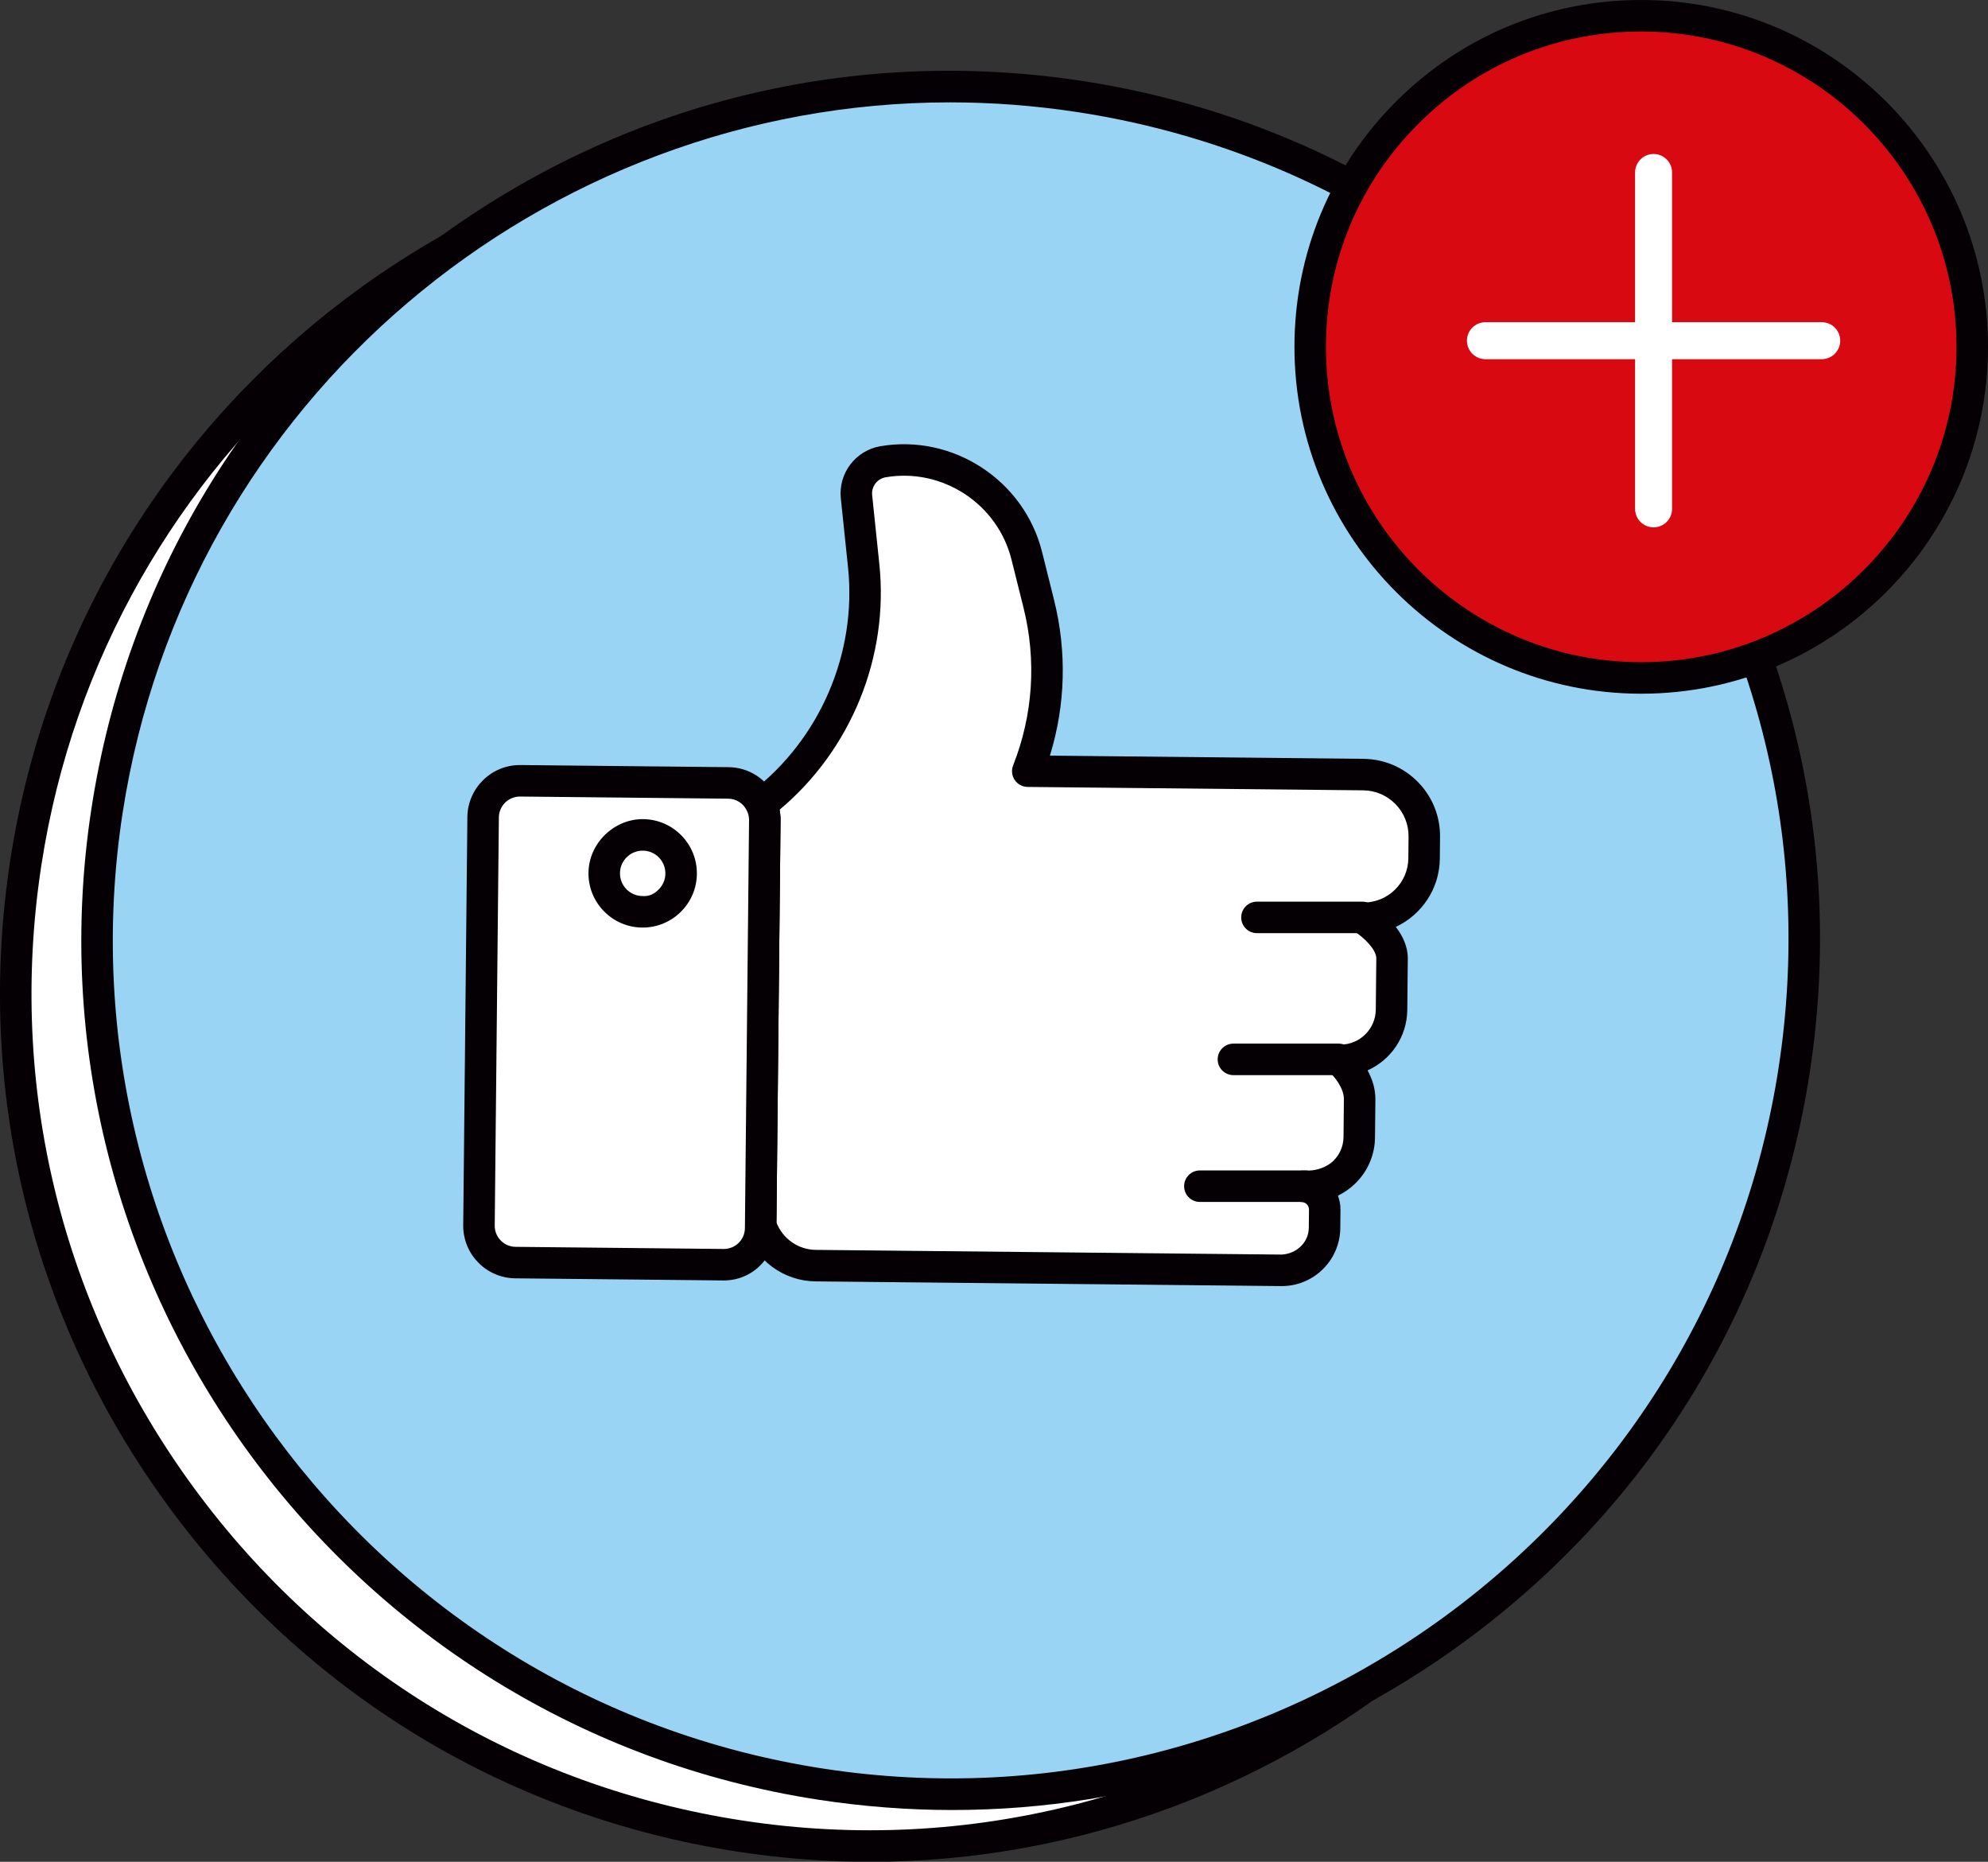
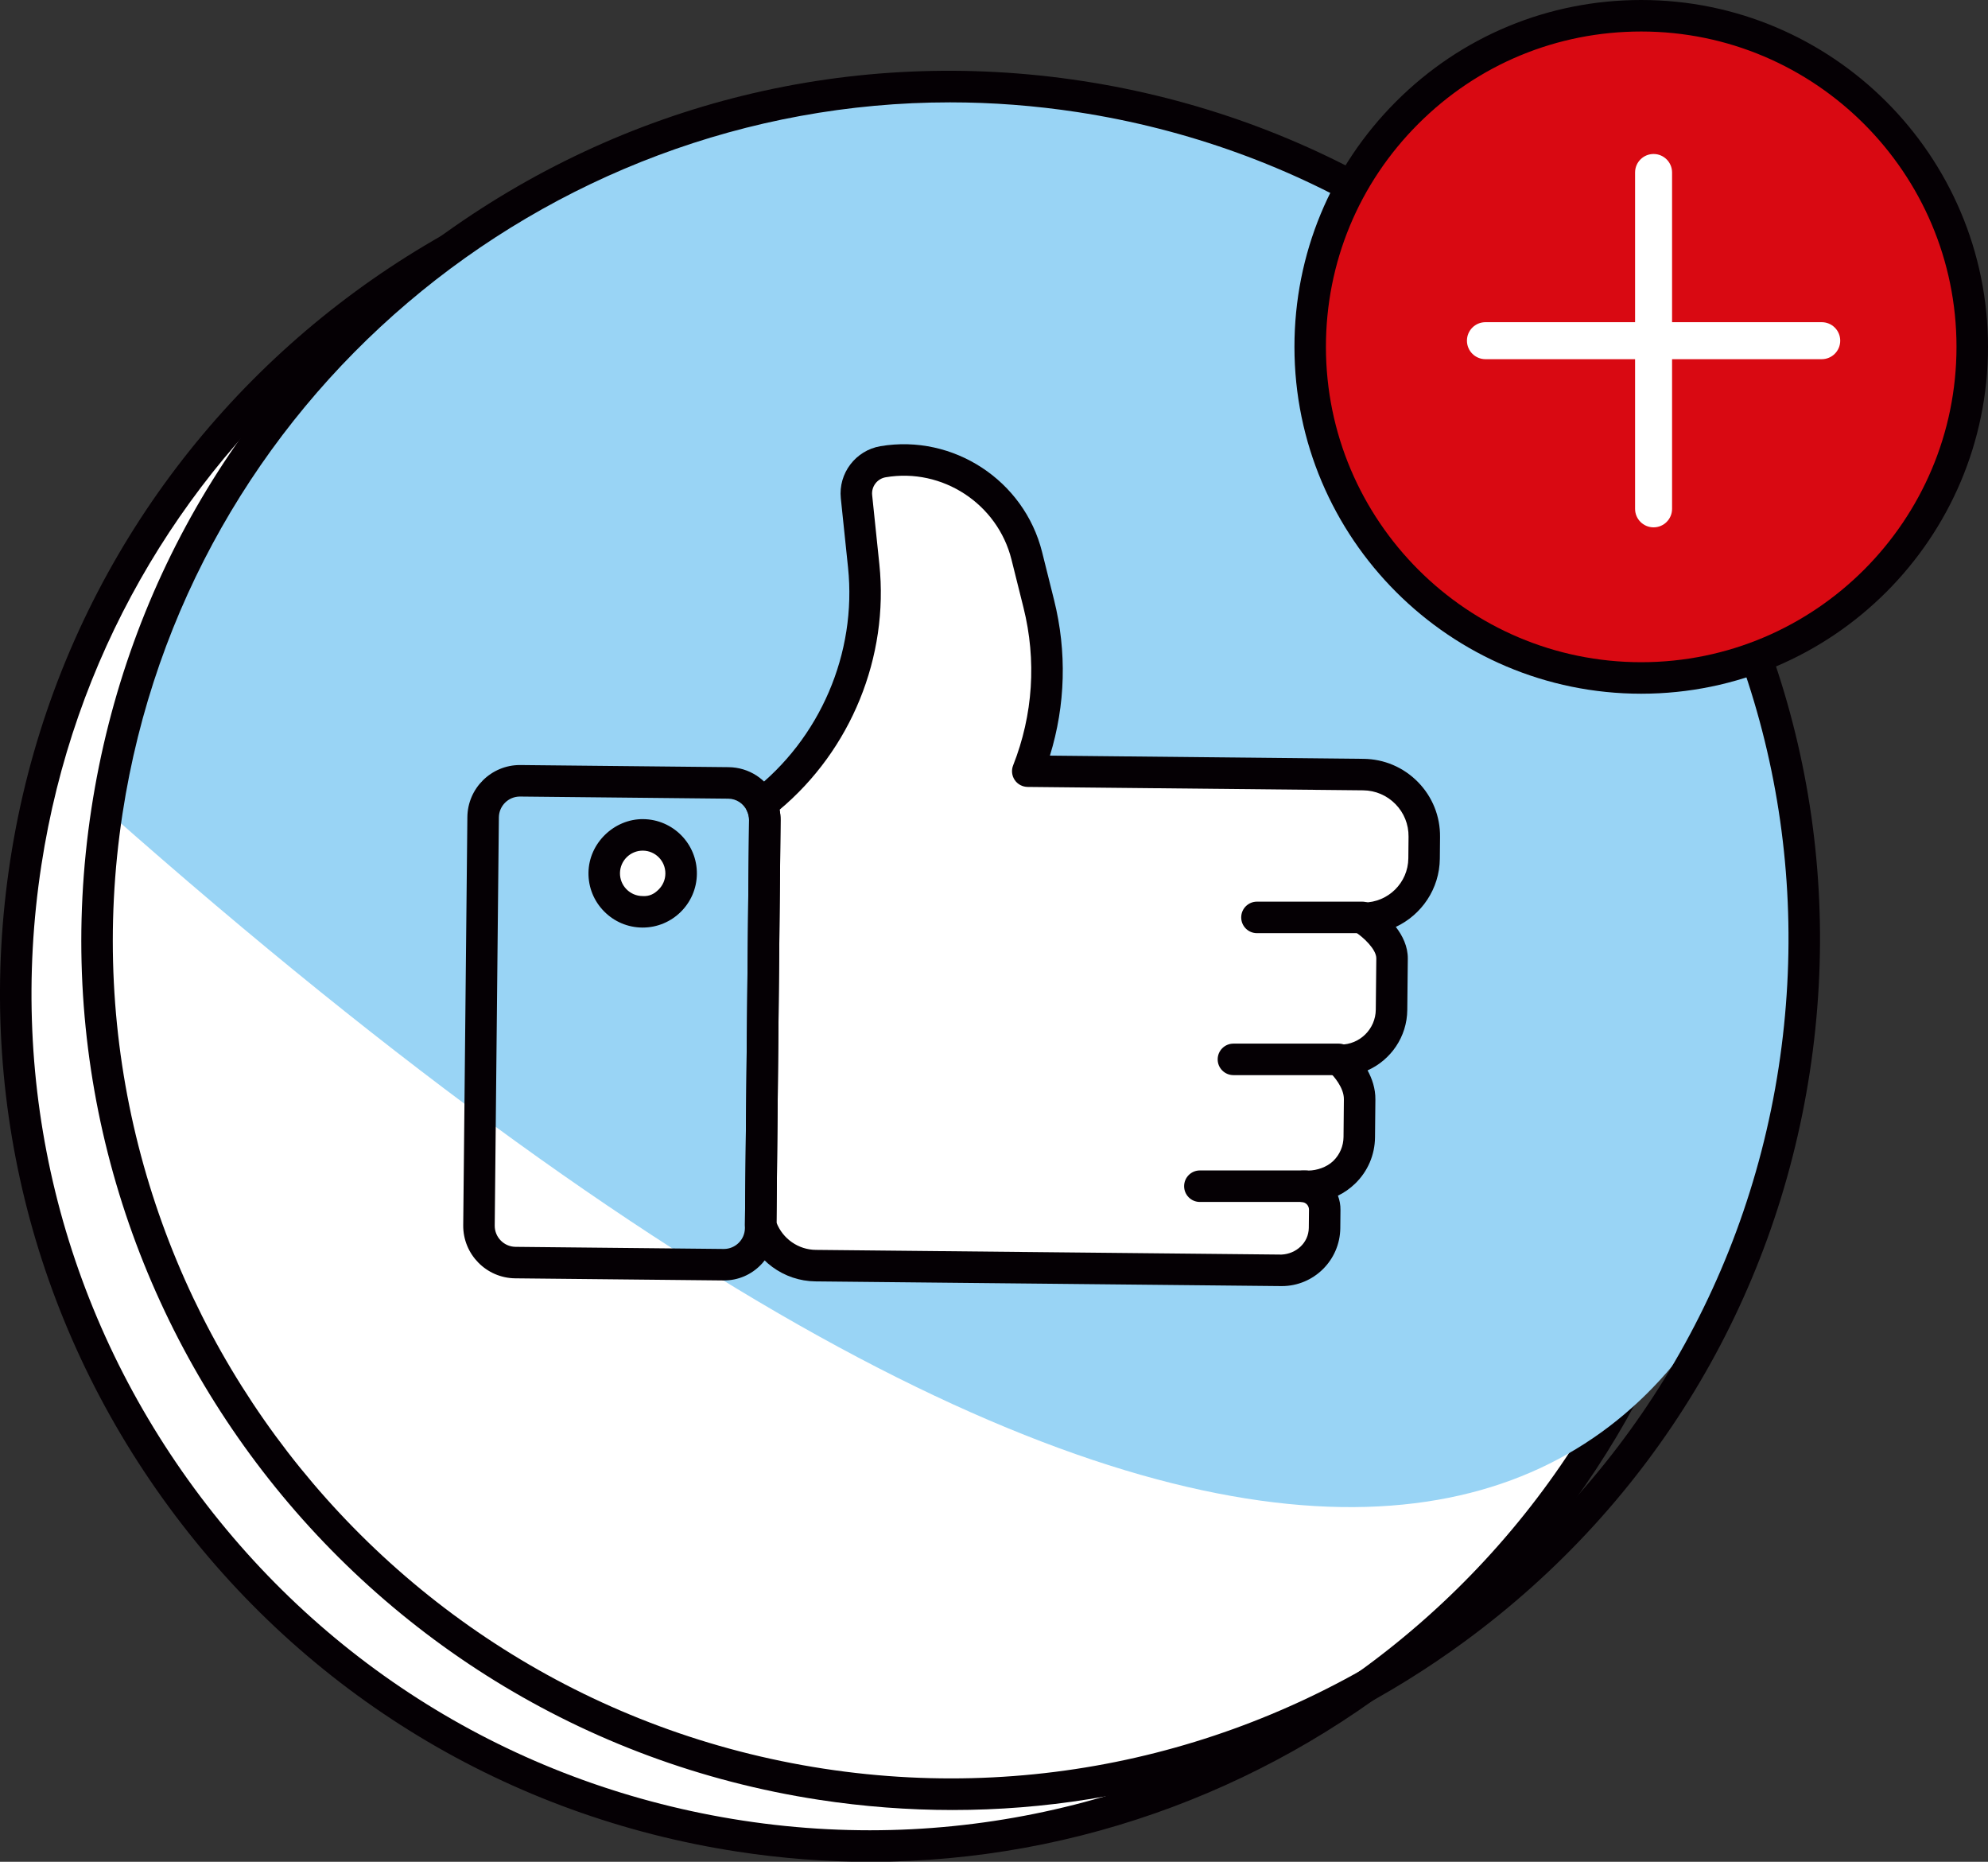
<svg xmlns="http://www.w3.org/2000/svg" viewBox="0 0 105.833 99.09" fill="none">
  <rect x="0" y="0" width="105.833" height="99.09" fill="#333333" stroke="none" />
  <g clip-path="url(#clip0_321_465)">
    <path d="M91.196 59.697C94.998 34.893 77.973 11.703 53.17 7.901C28.365 4.098 5.175 21.123 1.373 45.927C-2.43 70.731 14.595 93.921 39.399 97.723C64.203 101.526 87.393 84.501 91.196 59.697Z" fill="white" />
    <path d="M46.313 99.091C43.989 99.091 41.637 98.916 39.271 98.552C27.053 96.679 16.296 90.159 8.983 80.197C1.668 70.232 -1.329 58.016 0.544 45.798C4.411 20.578 28.072 3.192 53.297 7.071C78.517 10.939 95.89 34.604 92.023 59.825C88.519 82.679 68.757 99.091 46.313 99.091ZM46.257 8.209C24.623 8.209 5.578 24.025 2.202 46.053C0.395 57.828 3.284 69.602 10.334 79.204C17.384 88.807 27.751 95.09 39.527 96.895C63.818 100.62 86.641 83.878 90.366 59.57C94.092 35.263 77.349 12.456 53.042 8.729C50.764 8.38 48.496 8.209 46.257 8.209Z" fill="#050004" />
-     <path d="M95.518 56.936C99.32 32.132 82.296 8.942 57.492 5.139C32.688 1.337 9.498 18.361 5.695 43.165C1.893 67.969 18.917 91.159 43.721 94.962C68.525 98.764 91.715 81.74 95.518 56.936Z" fill="#99D4F5" />
+     <path d="M95.518 56.936C99.32 32.132 82.296 8.942 57.492 5.139C32.688 1.337 9.498 18.361 5.695 43.165C68.525 98.764 91.715 81.74 95.518 56.936Z" fill="#99D4F5" />
    <path d="M50.704 96.335C48.346 96.335 45.969 96.154 43.593 95.791C18.373 91.923 1 68.259 4.867 43.037C6.74 30.819 13.257 20.064 23.222 12.749C33.185 5.435 45.398 2.44 57.619 4.31C69.835 6.184 80.592 12.701 87.907 22.666C95.222 32.629 98.219 44.845 96.346 57.063C94.472 69.28 87.955 80.038 77.99 87.353C69.965 93.245 60.477 96.335 50.704 96.335ZM50.579 5.448C28.945 5.448 9.9 21.264 6.524 43.292C2.798 67.599 19.541 90.407 43.849 94.134C68.14 97.861 90.963 81.117 94.689 56.807C96.493 45.033 93.606 33.261 86.556 23.658C79.507 14.055 69.139 7.772 57.364 5.967C55.086 5.619 52.816 5.448 50.579 5.448Z" fill="#050004" />
    <path d="M72.579 41.226L54.714 41.044C55.834 38.207 56.038 35.09 55.299 32.131L54.663 29.58C53.811 26.17 50.478 23.989 47.012 24.575C46.123 24.726 45.503 25.541 45.596 26.437L45.98 30.117C46.492 35.041 44.392 39.828 40.527 42.804C40.646 43.061 40.718 43.344 40.715 43.646L40.496 65.21C40.906 66.464 42.071 67.347 43.425 67.361L68.215 67.612C69.472 67.625 70.501 66.617 70.514 65.36L70.524 64.393C70.53 63.733 70.02 63.184 69.362 63.142L69.672 63.139C71.14 63.165 72.348 61.99 72.363 60.523L72.383 58.512C72.395 57.371 71.336 56.435 71.336 56.435C72.837 56.45 74.066 55.246 74.081 53.745L74.109 51.015C74.121 49.841 72.564 48.874 72.564 48.874C74.34 48.892 75.794 47.467 75.812 45.691L75.824 44.537C75.842 42.727 74.389 41.244 72.579 41.226Z" fill="white" />
    <path d="M68.239 68.45H68.206L43.417 68.2C41.722 68.183 40.228 67.086 39.697 65.47C39.67 65.383 39.655 65.293 39.657 65.201L39.876 43.638C39.878 43.479 39.842 43.319 39.766 43.16C39.601 42.805 39.702 42.38 40.015 42.14C43.654 39.338 45.621 34.764 45.146 30.203L44.762 26.524C44.623 25.191 45.55 23.973 46.87 23.748C50.748 23.093 54.522 25.568 55.476 29.378L56.113 31.928C56.802 34.684 56.723 37.527 55.893 40.217L72.586 40.388C73.687 40.399 74.715 40.838 75.486 41.622C76.256 42.408 76.674 43.447 76.662 44.545L76.651 45.7C76.635 47.309 75.677 48.693 74.307 49.333C74.664 49.795 74.952 50.372 74.946 51.025L74.918 53.753C74.904 55.189 74.037 56.419 72.804 56.969C73.04 57.402 73.227 57.932 73.22 58.522L73.2 60.531C73.191 61.466 72.817 62.341 72.146 62.992C71.871 63.259 71.56 63.477 71.226 63.638C71.316 63.875 71.365 64.132 71.361 64.401L71.352 65.368C71.334 67.075 69.94 68.45 68.239 68.45ZM41.335 65.069C41.673 65.935 42.501 66.515 43.433 66.523L68.222 66.773C69.005 66.737 69.665 66.143 69.675 65.352L69.685 64.384C69.686 64.17 69.521 63.991 69.308 63.978C68.858 63.949 68.51 63.569 68.524 63.117C68.537 62.665 68.905 62.305 69.357 62.303L69.667 62.301C70.092 62.296 70.628 62.129 70.977 61.79C71.324 61.453 71.519 61 71.524 60.515L71.543 58.504C71.55 57.893 70.993 57.256 70.777 57.061C70.518 56.829 70.43 56.457 70.556 56.132C70.683 55.807 70.959 55.619 71.343 55.597H71.361C72.39 55.597 73.232 54.767 73.241 53.737L73.269 51.007C73.274 50.534 72.586 49.879 72.118 49.584C71.802 49.384 71.654 48.998 71.761 48.638C71.866 48.28 72.192 48.035 72.563 48.035C72.573 48.033 72.585 48.035 72.596 48.035C73.896 48.035 74.961 46.985 74.974 45.684L74.985 44.529C74.992 43.877 74.745 43.261 74.288 42.796C73.832 42.331 73.222 42.071 72.57 42.064L54.706 41.883C54.429 41.879 54.172 41.742 54.018 41.513C53.864 41.283 53.833 40.993 53.935 40.736C54.997 38.046 55.187 35.141 54.485 32.334L53.848 29.784C53.109 26.819 50.173 24.888 47.15 25.402C46.7 25.479 46.382 25.895 46.43 26.35L46.813 30.03C47.327 34.969 45.3 39.919 41.5 43.098C41.537 43.281 41.555 43.468 41.553 43.656L41.335 65.069Z" fill="#050004" />
-     <path d="M40.528 42.804C40.219 42.143 39.557 41.678 38.779 41.67L27.697 41.558C26.617 41.546 25.732 42.414 25.721 43.494L25.5 65.223C25.489 66.303 26.357 67.188 27.437 67.199L38.519 67.311C39.6 67.323 40.484 66.455 40.496 65.375L40.497 65.21L40.716 43.646C40.719 43.344 40.647 43.061 40.528 42.804Z" fill="white" />
    <path d="M38.536 68.15H38.509L27.428 68.037C25.887 68.021 24.646 66.755 24.66 65.214L24.881 43.485C24.898 41.954 26.15 40.718 27.678 40.718H27.705L38.786 40.831C39.868 40.843 40.826 41.463 41.286 42.449C41.468 42.837 41.558 43.243 41.554 43.656L41.334 65.218C41.318 66.912 40.067 68.15 38.536 68.15ZM27.677 42.395C27.066 42.395 26.565 42.889 26.558 43.502L26.337 65.231C26.332 65.846 26.828 66.354 27.444 66.361L38.526 66.474H38.537C39.148 66.474 39.651 65.979 39.656 65.367L39.877 43.638C39.878 43.479 39.842 43.318 39.767 43.16C39.582 42.763 39.2 42.513 38.769 42.508L27.688 42.395H27.677Z" fill="#050004" />
    <path d="M36.262 46.504C36.251 47.634 35.325 48.541 34.194 48.53C33.064 48.519 32.157 47.592 32.168 46.462C32.18 45.332 33.106 44.424 34.236 44.436C35.367 44.447 36.274 45.373 36.262 46.504Z" fill="white" />
    <path d="M34.216 49.368H34.186C33.415 49.36 32.693 49.052 32.154 48.502C31.613 47.951 31.32 47.224 31.328 46.453C31.345 44.863 32.711 43.579 34.243 43.597C35.835 43.614 37.116 44.92 37.099 46.512C37.083 48.092 35.792 49.368 34.216 49.368ZM34.214 45.274C33.554 45.274 33.012 45.808 33.005 46.47C33.002 46.794 33.125 47.098 33.351 47.329C33.577 47.558 33.88 47.688 34.202 47.691C34.579 47.717 34.831 47.572 35.061 47.346C35.29 47.119 35.419 46.818 35.422 46.496C35.429 45.829 34.894 45.28 34.227 45.274H34.214Z" fill="#050004" />
    <path d="M69.48 63.972H63.876C63.412 63.972 63.038 63.597 63.038 63.133C63.038 62.67 63.412 62.295 63.876 62.295H69.48C69.943 62.295 70.318 62.67 70.318 63.133C70.318 63.597 69.943 63.972 69.48 63.972Z" fill="#050004" />
    <path d="M71.267 57.222H65.663C65.2 57.222 64.824 56.847 64.824 56.383C64.824 55.92 65.2 55.545 65.663 55.545H71.267C71.73 55.545 72.105 55.92 72.105 56.383C72.105 56.847 71.73 57.222 71.267 57.222Z" fill="#050004" />
    <path d="M72.519 49.666H66.915C66.451 49.666 66.077 49.291 66.077 48.828C66.077 48.364 66.451 47.989 66.915 47.989H72.519C72.982 47.989 73.357 48.364 73.357 48.828C73.357 49.291 72.982 49.666 72.519 49.666Z" fill="#050004" />
    <path d="M87.371 36.083C77.638 36.083 69.749 28.193 69.748 18.46C69.748 8.727 77.638 0.837 87.371 0.837C97.104 0.837 104.994 8.728 104.994 18.46C104.994 28.193 97.104 36.083 87.371 36.083Z" fill="#D90912" />
    <path d="M87.373 36.922C77.192 36.922 68.911 28.641 68.911 18.46C68.911 13.53 70.831 8.894 74.318 5.406C77.804 1.919 82.44 0 87.369 0H87.373C97.551 0 105.833 8.281 105.833 18.46C105.833 28.641 97.551 36.922 87.373 36.922ZM87.369 1.677C82.887 1.677 78.674 3.422 75.503 6.593C72.333 9.762 70.587 13.977 70.587 18.46C70.587 27.716 78.117 35.245 87.373 35.245C96.626 35.245 104.156 27.716 104.156 18.46C104.156 9.206 96.626 1.677 87.373 1.677H87.369Z" fill="#050004" />
    <path d="M87.045 27.083V9.18C87.045 8.636 87.486 8.196 88.03 8.196C88.573 8.196 89.014 8.636 89.014 9.18L89.014 27.083C89.014 27.627 88.573 28.067 88.03 28.067C87.486 28.067 87.045 27.627 87.045 27.083Z" fill="white" />
    <path d="M78.094 18.132C78.094 17.588 78.535 17.148 79.079 17.148H96.981C97.525 17.148 97.966 17.588 97.966 18.132C97.966 18.676 97.525 19.117 96.981 19.117H79.079C78.535 19.117 78.094 18.676 78.094 18.132Z" fill="white" />
  </g>
  <defs>
    <clipPath id="clip0_321_465">
      <rect width="26.416" height="24.733" fill="white" transform="scale(4.006)" />
    </clipPath>
  </defs>
</svg>